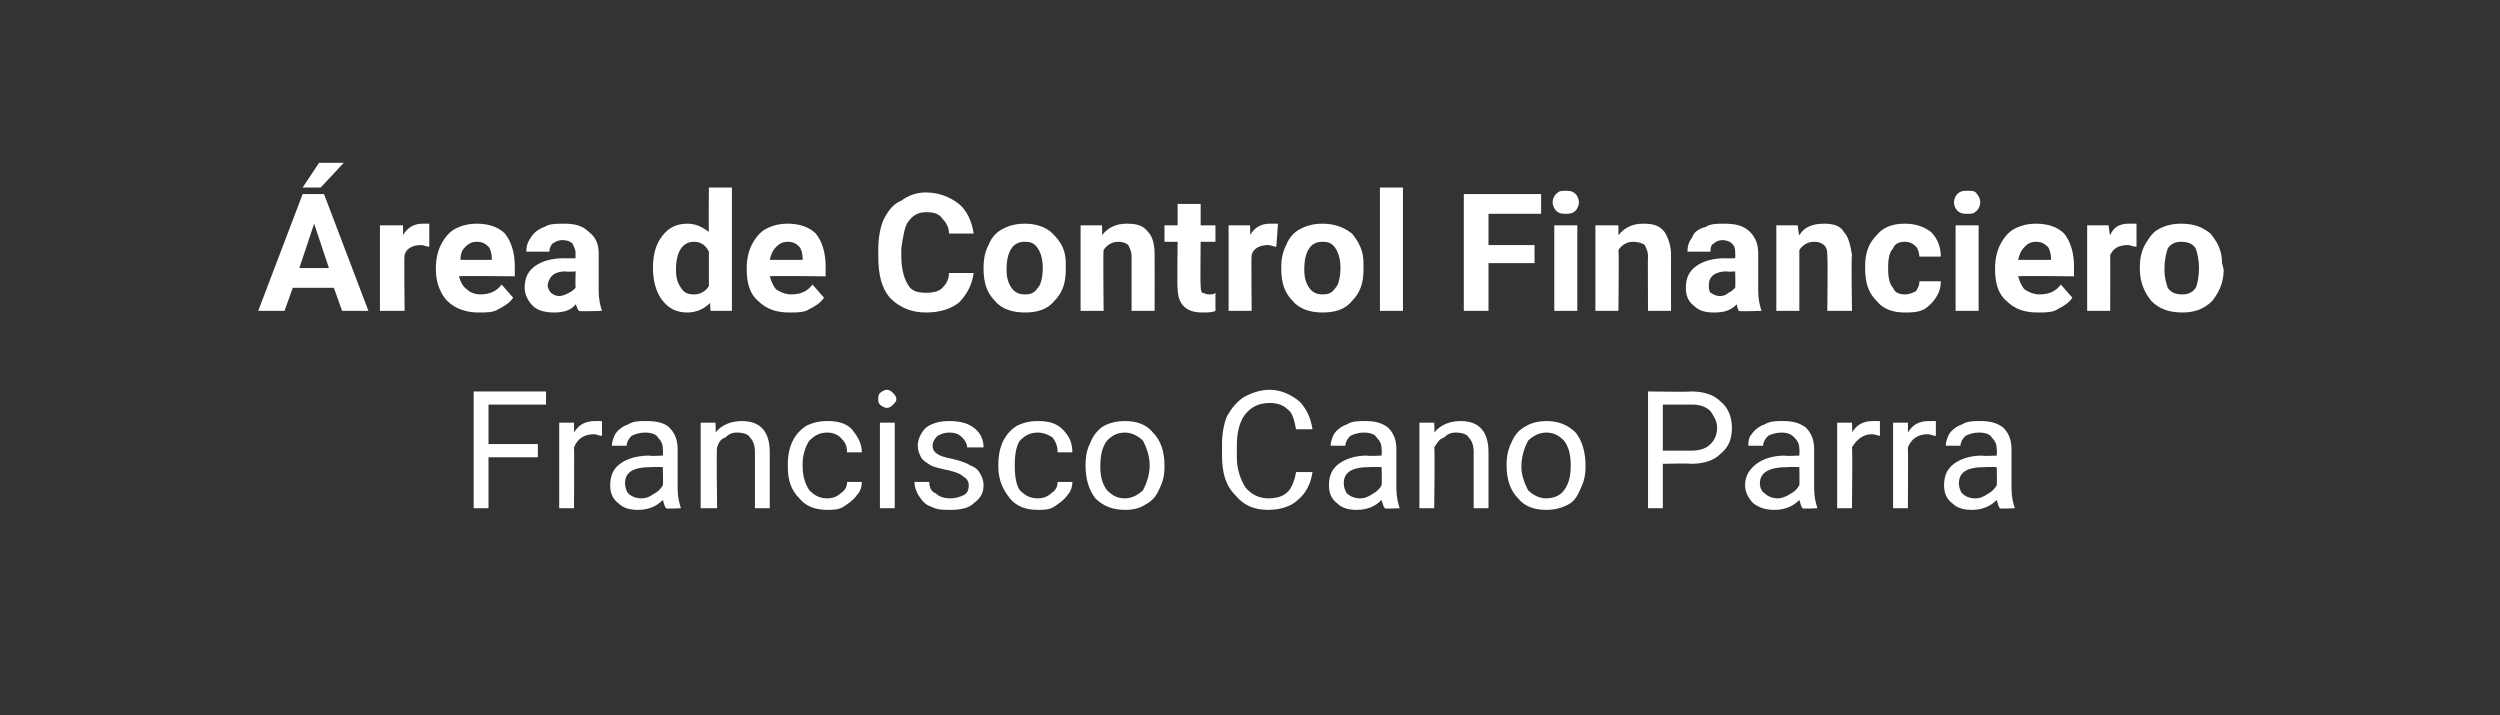
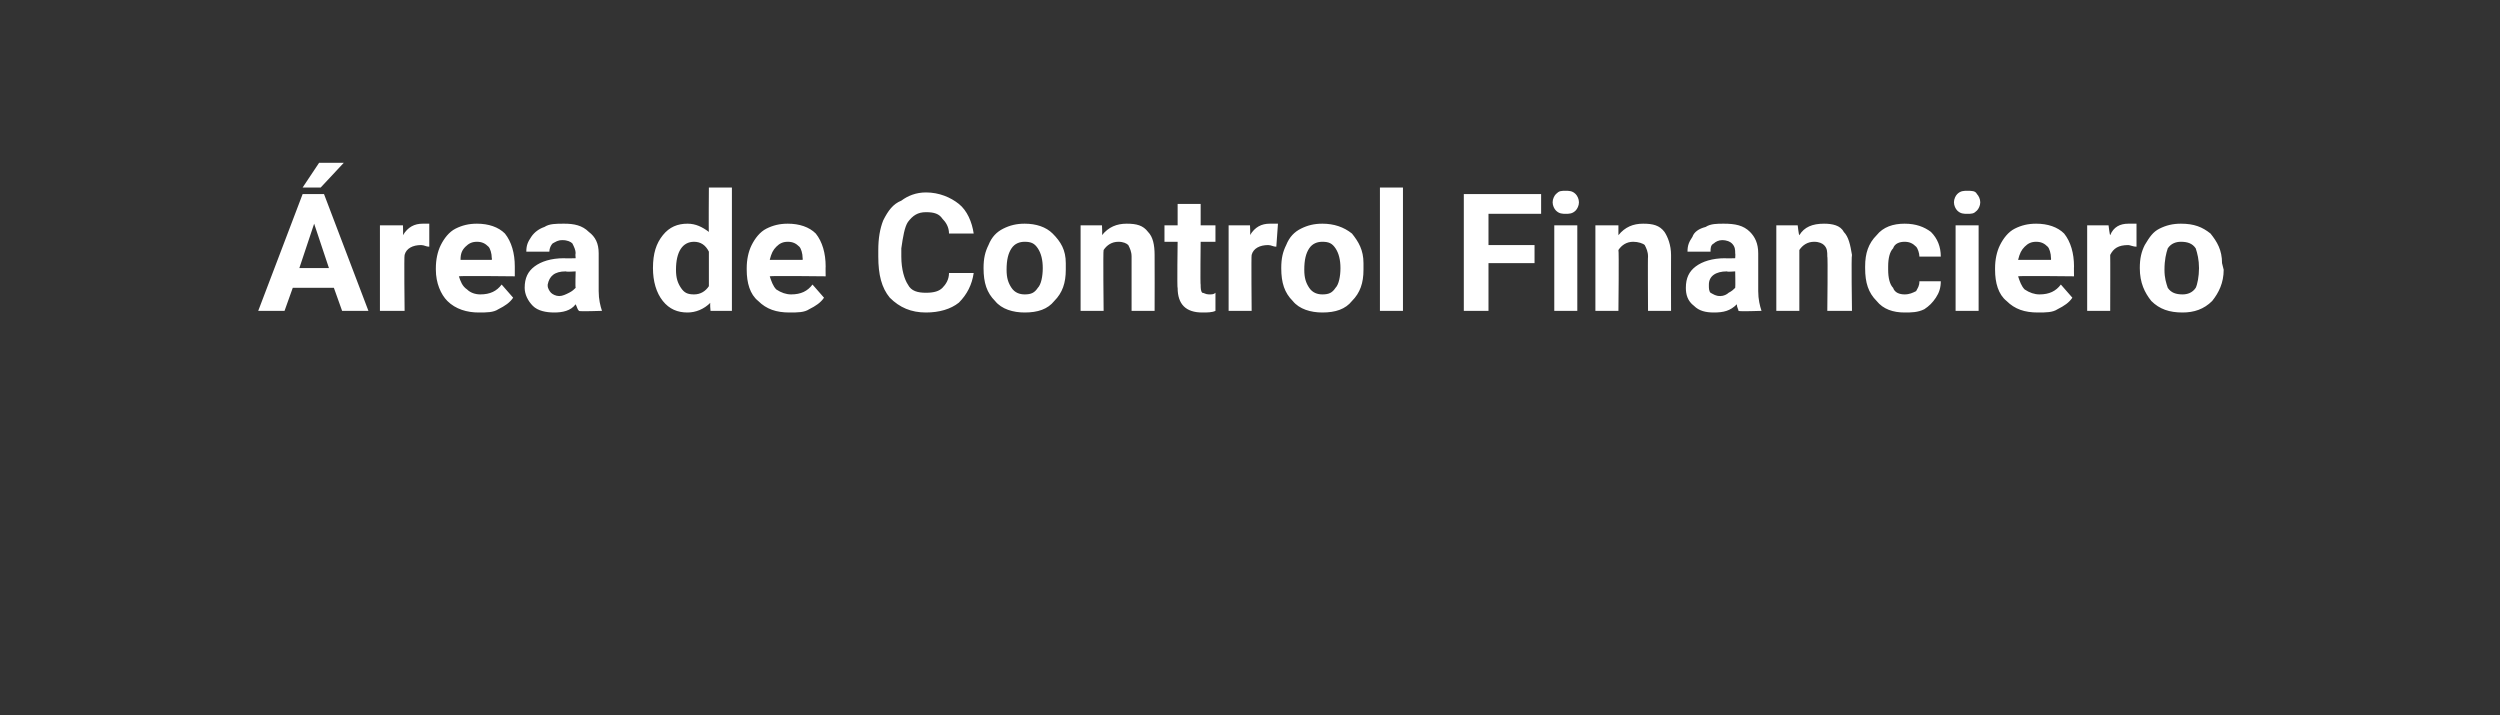
<svg xmlns="http://www.w3.org/2000/svg" version="1.1" width="152px" height="43.5px" viewBox="0 -1 152 43.5" style="top:-1px">
  <rect x="0" y="-1" width="152" height="43.5" fill="#333333" stroke="none" />
  <desc>rea de Control Financiero Francisco Cano Parra</desc>
  <defs />
  <g id="Polygon42372">
-     <path d="M 32.7 26.8 L 29.7 26.8 L 29.7 29.9 L 28.8 29.9 L 28.8 22.8 L 33.2 22.8 L 33.2 23.6 L 29.7 23.6 L 29.7 26 L 32.7 26 L 32.7 26.8 Z M 36.6 25.5 C 36.4 25.5 36.3 25.4 36.1 25.4 C 35.5 25.4 35.1 25.7 34.9 26.2 C 34.92 26.2 34.9 29.9 34.9 29.9 L 34 29.9 L 34 24.7 L 34.9 24.7 C 34.9 24.7 34.91 25.27 34.9 25.3 C 35.2 24.8 35.6 24.6 36.2 24.6 C 36.3 24.6 36.5 24.6 36.6 24.6 C 36.6 24.6 36.6 25.5 36.6 25.5 Z M 40.5 29.9 C 40.4 29.8 40.4 29.7 40.3 29.4 C 39.9 29.8 39.4 30 38.8 30 C 38.3 30 37.9 29.9 37.6 29.6 C 37.2 29.3 37.1 28.9 37.1 28.5 C 37.1 27.9 37.3 27.5 37.7 27.2 C 38.1 26.9 38.7 26.7 39.5 26.7 C 39.45 26.74 40.3 26.7 40.3 26.7 C 40.3 26.7 40.33 26.33 40.3 26.3 C 40.3 26 40.2 25.8 40 25.6 C 39.9 25.4 39.6 25.3 39.2 25.3 C 38.9 25.3 38.6 25.4 38.4 25.5 C 38.2 25.7 38.1 25.9 38.1 26.1 C 38.1 26.1 37.2 26.1 37.2 26.1 C 37.2 25.9 37.3 25.6 37.4 25.4 C 37.6 25.1 37.9 24.9 38.2 24.8 C 38.5 24.6 38.9 24.6 39.3 24.6 C 39.9 24.6 40.4 24.7 40.7 25 C 41 25.3 41.2 25.7 41.2 26.3 C 41.2 26.3 41.2 28.7 41.2 28.7 C 41.2 29.2 41.3 29.6 41.4 29.9 C 41.42 29.87 41.4 29.9 41.4 29.9 C 41.4 29.9 40.47 29.95 40.5 29.9 Z M 39 29.3 C 39.3 29.3 39.5 29.2 39.8 29 C 40 28.9 40.2 28.7 40.3 28.5 C 40.33 28.47 40.3 27.4 40.3 27.4 C 40.3 27.4 39.62 27.38 39.6 27.4 C 38.5 27.4 38 27.7 38 28.4 C 38 28.6 38.1 28.9 38.2 29 C 38.4 29.2 38.7 29.3 39 29.3 Z M 43.5 24.7 C 43.5 24.7 43.53 25.33 43.5 25.3 C 43.9 24.8 44.5 24.6 45.1 24.6 C 46.2 24.6 46.8 25.2 46.8 26.5 C 46.8 26.46 46.8 29.9 46.8 29.9 L 45.9 29.9 C 45.9 29.9 45.9 26.45 45.9 26.5 C 45.9 26.1 45.8 25.8 45.6 25.6 C 45.5 25.4 45.2 25.3 44.8 25.3 C 44.5 25.3 44.3 25.4 44.1 25.6 C 43.8 25.7 43.7 25.9 43.6 26.2 C 43.55 26.18 43.6 29.9 43.6 29.9 L 42.6 29.9 L 42.6 24.7 L 43.5 24.7 Z M 50.3 29.3 C 50.6 29.3 50.9 29.2 51.1 29 C 51.4 28.8 51.5 28.6 51.5 28.3 C 51.5 28.3 52.4 28.3 52.4 28.3 C 52.4 28.6 52.3 28.9 52.1 29.1 C 51.9 29.4 51.6 29.6 51.3 29.8 C 51 30 50.6 30 50.3 30 C 49.6 30 49 29.8 48.6 29.3 C 48.1 28.8 47.9 28.2 47.9 27.4 C 47.9 27.4 47.9 27.2 47.9 27.2 C 47.9 26.7 48 26.2 48.2 25.8 C 48.4 25.4 48.7 25.1 49 24.9 C 49.4 24.7 49.8 24.6 50.3 24.6 C 50.9 24.6 51.4 24.7 51.8 25.1 C 52.1 25.5 52.4 25.9 52.4 26.5 C 52.4 26.5 51.5 26.5 51.5 26.5 C 51.5 26.1 51.4 25.9 51.1 25.6 C 50.9 25.4 50.6 25.3 50.3 25.3 C 49.8 25.3 49.5 25.5 49.2 25.8 C 49 26.1 48.8 26.6 48.8 27.2 C 48.8 27.2 48.8 27.4 48.8 27.4 C 48.8 28 49 28.5 49.2 28.8 C 49.5 29.1 49.8 29.3 50.3 29.3 Z M 54.4 29.9 L 53.5 29.9 L 53.5 24.7 L 54.4 24.7 L 54.4 29.9 Z M 53.4 23.3 C 53.4 23.1 53.4 23 53.5 22.9 C 53.6 22.8 53.8 22.7 53.9 22.7 C 54.1 22.7 54.2 22.8 54.3 22.9 C 54.4 23 54.5 23.1 54.5 23.3 C 54.5 23.4 54.4 23.5 54.3 23.6 C 54.2 23.7 54.1 23.8 53.9 23.8 C 53.8 23.8 53.6 23.7 53.5 23.6 C 53.4 23.5 53.4 23.4 53.4 23.3 Z M 58.9 28.5 C 58.9 28.3 58.8 28.1 58.6 28 C 58.4 27.8 58.1 27.7 57.7 27.6 C 57.2 27.5 56.8 27.4 56.6 27.3 C 56.3 27.1 56.1 27 56 26.8 C 55.9 26.6 55.8 26.4 55.8 26.1 C 55.8 25.7 56 25.3 56.3 25 C 56.7 24.7 57.2 24.6 57.7 24.6 C 58.3 24.6 58.8 24.7 59.2 25 C 59.6 25.3 59.8 25.7 59.8 26.2 C 59.8 26.2 58.8 26.2 58.8 26.2 C 58.8 26 58.7 25.8 58.5 25.6 C 58.3 25.4 58.1 25.3 57.7 25.3 C 57.4 25.3 57.2 25.4 57 25.5 C 56.8 25.7 56.7 25.9 56.7 26.1 C 56.7 26.3 56.8 26.5 57 26.6 C 57.1 26.7 57.4 26.8 57.9 26.9 C 58.3 27 58.7 27.1 59 27.3 C 59.3 27.4 59.5 27.6 59.6 27.8 C 59.7 28 59.8 28.2 59.8 28.5 C 59.8 29 59.6 29.3 59.2 29.6 C 58.9 29.9 58.4 30 57.8 30 C 57.3 30 57 30 56.6 29.8 C 56.3 29.7 56.1 29.5 55.9 29.2 C 55.7 28.9 55.6 28.6 55.6 28.3 C 55.6 28.3 56.5 28.3 56.5 28.3 C 56.5 28.6 56.6 28.9 56.9 29 C 57.1 29.2 57.4 29.3 57.8 29.3 C 58.1 29.3 58.4 29.2 58.6 29.1 C 58.8 29 58.9 28.8 58.9 28.5 Z M 63.1 29.3 C 63.4 29.3 63.7 29.2 63.9 29 C 64.2 28.8 64.3 28.6 64.3 28.3 C 64.3 28.3 65.2 28.3 65.2 28.3 C 65.2 28.6 65.1 28.9 64.9 29.1 C 64.7 29.4 64.4 29.6 64.1 29.8 C 63.8 30 63.5 30 63.1 30 C 62.4 30 61.8 29.8 61.4 29.3 C 61 28.8 60.7 28.2 60.7 27.4 C 60.7 27.4 60.7 27.2 60.7 27.2 C 60.7 26.7 60.8 26.2 61 25.8 C 61.2 25.4 61.5 25.1 61.8 24.9 C 62.2 24.7 62.6 24.6 63.1 24.6 C 63.7 24.6 64.2 24.7 64.6 25.1 C 65 25.5 65.2 25.9 65.2 26.5 C 65.2 26.5 64.3 26.5 64.3 26.5 C 64.3 26.1 64.2 25.9 64 25.6 C 63.7 25.4 63.4 25.3 63.1 25.3 C 62.6 25.3 62.3 25.5 62 25.8 C 61.8 26.1 61.7 26.6 61.7 27.2 C 61.7 27.2 61.7 27.4 61.7 27.4 C 61.7 28 61.8 28.5 62 28.8 C 62.3 29.1 62.6 29.3 63.1 29.3 Z M 66 27.3 C 66 26.7 66.1 26.3 66.3 25.9 C 66.5 25.4 66.8 25.1 67.1 24.9 C 67.5 24.7 67.9 24.6 68.4 24.6 C 69.1 24.6 69.7 24.8 70.1 25.3 C 70.6 25.8 70.8 26.5 70.8 27.3 C 70.8 27.3 70.8 27.4 70.8 27.4 C 70.8 27.9 70.7 28.3 70.5 28.7 C 70.3 29.2 70 29.5 69.6 29.7 C 69.3 29.9 68.9 30 68.4 30 C 67.7 30 67.1 29.8 66.6 29.3 C 66.2 28.8 66 28.1 66 27.3 C 66 27.3 66 27.3 66 27.3 Z M 66.9 27.4 C 66.9 27.9 67 28.4 67.3 28.8 C 67.6 29.1 67.9 29.3 68.4 29.3 C 68.8 29.3 69.2 29.1 69.5 28.8 C 69.7 28.4 69.9 27.9 69.9 27.3 C 69.9 26.7 69.7 26.2 69.5 25.8 C 69.2 25.5 68.8 25.3 68.4 25.3 C 67.9 25.3 67.6 25.5 67.3 25.8 C 67 26.2 66.9 26.7 66.9 27.4 Z M 79.8 27.7 C 79.7 28.4 79.4 29 78.9 29.4 C 78.5 29.8 77.8 30 77.1 30 C 76.2 30 75.6 29.7 75.1 29.1 C 74.5 28.5 74.3 27.7 74.3 26.7 C 74.3 26.7 74.3 26 74.3 26 C 74.3 25.4 74.4 24.8 74.6 24.3 C 74.9 23.8 75.2 23.4 75.7 23.1 C 76.1 22.9 76.6 22.7 77.2 22.7 C 77.9 22.7 78.5 23 79 23.4 C 79.4 23.8 79.7 24.4 79.8 25.1 C 79.8 25.1 78.8 25.1 78.8 25.1 C 78.7 24.6 78.6 24.1 78.3 23.9 C 78 23.6 77.6 23.5 77.2 23.5 C 76.6 23.5 76.1 23.7 75.7 24.2 C 75.4 24.6 75.2 25.2 75.2 26.1 C 75.2 26.1 75.2 26.8 75.2 26.8 C 75.2 27.5 75.4 28.1 75.7 28.6 C 76 29 76.5 29.3 77.1 29.3 C 77.6 29.3 78 29.2 78.3 28.9 C 78.5 28.7 78.7 28.3 78.8 27.7 C 78.8 27.7 79.8 27.7 79.8 27.7 Z M 84.2 29.9 C 84.1 29.8 84.1 29.7 84 29.4 C 83.6 29.8 83.1 30 82.5 30 C 82 30 81.6 29.9 81.3 29.6 C 80.9 29.3 80.8 28.9 80.8 28.5 C 80.8 27.9 81 27.5 81.4 27.2 C 81.8 26.9 82.4 26.7 83.1 26.7 C 83.15 26.74 84 26.7 84 26.7 C 84 26.7 84.03 26.33 84 26.3 C 84 26 83.9 25.8 83.7 25.6 C 83.6 25.4 83.3 25.3 82.9 25.3 C 82.6 25.3 82.3 25.4 82.1 25.5 C 81.9 25.7 81.8 25.9 81.8 26.1 C 81.8 26.1 80.9 26.1 80.9 26.1 C 80.9 25.9 81 25.6 81.1 25.4 C 81.3 25.1 81.6 24.9 81.9 24.8 C 82.2 24.6 82.6 24.6 83 24.6 C 83.6 24.6 84 24.7 84.4 25 C 84.7 25.3 84.9 25.7 84.9 26.3 C 84.9 26.3 84.9 28.7 84.9 28.7 C 84.9 29.2 85 29.6 85.1 29.9 C 85.11 29.87 85.1 29.9 85.1 29.9 C 85.1 29.9 84.17 29.95 84.2 29.9 Z M 82.7 29.3 C 83 29.3 83.2 29.2 83.5 29 C 83.7 28.9 83.9 28.7 84 28.5 C 84.03 28.47 84 27.4 84 27.4 C 84 27.4 83.32 27.38 83.3 27.4 C 82.2 27.4 81.7 27.7 81.7 28.4 C 81.7 28.6 81.8 28.9 81.9 29 C 82.1 29.2 82.4 29.3 82.7 29.3 Z M 87.2 24.7 C 87.2 24.7 87.23 25.33 87.2 25.3 C 87.6 24.8 88.2 24.6 88.8 24.6 C 89.9 24.6 90.5 25.2 90.5 26.5 C 90.5 26.46 90.5 29.9 90.5 29.9 L 89.6 29.9 C 89.6 29.9 89.6 26.45 89.6 26.5 C 89.6 26.1 89.5 25.8 89.3 25.6 C 89.2 25.4 88.9 25.3 88.5 25.3 C 88.2 25.3 88 25.4 87.8 25.6 C 87.5 25.7 87.4 25.9 87.2 26.2 C 87.25 26.18 87.2 29.9 87.2 29.9 L 86.3 29.9 L 86.3 24.7 L 87.2 24.7 Z M 91.6 27.3 C 91.6 26.7 91.7 26.3 91.9 25.9 C 92.1 25.4 92.4 25.1 92.8 24.9 C 93.1 24.7 93.6 24.6 94 24.6 C 94.7 24.6 95.3 24.8 95.8 25.3 C 96.2 25.8 96.4 26.5 96.4 27.3 C 96.4 27.3 96.4 27.4 96.4 27.4 C 96.4 27.9 96.3 28.3 96.1 28.7 C 95.9 29.2 95.7 29.5 95.3 29.7 C 94.9 29.9 94.5 30 94 30 C 93.3 30 92.7 29.8 92.3 29.3 C 91.8 28.8 91.6 28.1 91.6 27.3 C 91.6 27.3 91.6 27.3 91.6 27.3 Z M 92.5 27.4 C 92.5 27.9 92.7 28.4 92.9 28.8 C 93.2 29.1 93.6 29.3 94 29.3 C 94.5 29.3 94.9 29.1 95.1 28.8 C 95.4 28.4 95.5 27.9 95.5 27.3 C 95.5 26.7 95.4 26.2 95.1 25.8 C 94.8 25.5 94.5 25.3 94 25.3 C 93.6 25.3 93.2 25.5 92.9 25.8 C 92.7 26.2 92.5 26.7 92.5 27.4 Z M 101.1 27.2 L 101.1 29.9 L 100.2 29.9 L 100.2 22.8 C 100.2 22.8 102.8 22.84 102.8 22.8 C 103.6 22.8 104.2 23 104.6 23.4 C 105.1 23.8 105.3 24.4 105.3 25 C 105.3 25.7 105.1 26.2 104.6 26.6 C 104.2 27 103.6 27.2 102.8 27.2 C 102.79 27.16 101.1 27.2 101.1 27.2 Z M 101.1 26.4 C 101.1 26.4 102.8 26.4 102.8 26.4 C 103.3 26.4 103.7 26.3 104 26 C 104.2 25.8 104.4 25.5 104.4 25 C 104.4 24.6 104.2 24.3 104 24 C 103.7 23.7 103.3 23.6 102.9 23.6 C 102.86 23.6 101.1 23.6 101.1 23.6 L 101.1 26.4 Z M 109.6 29.9 C 109.5 29.8 109.5 29.7 109.4 29.4 C 109 29.8 108.5 30 107.9 30 C 107.4 30 107 29.9 106.6 29.6 C 106.3 29.3 106.1 28.9 106.1 28.5 C 106.1 27.9 106.4 27.5 106.8 27.2 C 107.2 26.9 107.8 26.7 108.5 26.7 C 108.54 26.74 109.4 26.7 109.4 26.7 C 109.4 26.7 109.42 26.33 109.4 26.3 C 109.4 26 109.3 25.8 109.1 25.6 C 108.9 25.4 108.7 25.3 108.3 25.3 C 108 25.3 107.7 25.4 107.5 25.5 C 107.3 25.7 107.2 25.9 107.2 26.1 C 107.2 26.1 106.3 26.1 106.3 26.1 C 106.3 25.9 106.3 25.6 106.5 25.4 C 106.7 25.1 107 24.9 107.3 24.8 C 107.6 24.6 108 24.6 108.4 24.6 C 109 24.6 109.4 24.7 109.8 25 C 110.1 25.3 110.3 25.7 110.3 26.3 C 110.3 26.3 110.3 28.7 110.3 28.7 C 110.3 29.2 110.4 29.6 110.5 29.9 C 110.5 29.87 110.5 29.9 110.5 29.9 C 110.5 29.9 109.56 29.95 109.6 29.9 Z M 108.1 29.3 C 108.3 29.3 108.6 29.2 108.9 29 C 109.1 28.9 109.3 28.7 109.4 28.5 C 109.42 28.47 109.4 27.4 109.4 27.4 C 109.4 27.4 108.71 27.38 108.7 27.4 C 107.6 27.4 107 27.7 107 28.4 C 107 28.6 107.1 28.9 107.3 29 C 107.5 29.2 107.8 29.3 108.1 29.3 Z M 114.3 25.5 C 114.2 25.5 114 25.4 113.8 25.4 C 113.3 25.4 112.9 25.7 112.6 26.2 C 112.64 26.2 112.6 29.9 112.6 29.9 L 111.7 29.9 L 111.7 24.7 L 112.6 24.7 C 112.6 24.7 112.63 25.27 112.6 25.3 C 112.9 24.8 113.3 24.6 113.9 24.6 C 114.1 24.6 114.2 24.6 114.3 24.6 C 114.3 24.6 114.3 25.5 114.3 25.5 Z M 117.7 25.5 C 117.5 25.5 117.4 25.4 117.2 25.4 C 116.6 25.4 116.2 25.7 116 26.2 C 116.02 26.2 116 29.9 116 29.9 L 115.1 29.9 L 115.1 24.7 L 116 24.7 C 116 24.7 116.01 25.27 116 25.3 C 116.3 24.8 116.7 24.6 117.3 24.6 C 117.4 24.6 117.6 24.6 117.7 24.6 C 117.7 24.6 117.7 25.5 117.7 25.5 Z M 121.6 29.9 C 121.5 29.8 121.5 29.7 121.4 29.4 C 121 29.8 120.5 30 119.9 30 C 119.4 30 119 29.9 118.7 29.6 C 118.3 29.3 118.2 28.9 118.2 28.5 C 118.2 27.9 118.4 27.5 118.8 27.2 C 119.2 26.9 119.8 26.7 120.5 26.7 C 120.55 26.74 121.4 26.7 121.4 26.7 C 121.4 26.7 121.43 26.33 121.4 26.3 C 121.4 26 121.3 25.8 121.1 25.6 C 121 25.4 120.7 25.3 120.3 25.3 C 120 25.3 119.7 25.4 119.5 25.5 C 119.3 25.7 119.2 25.9 119.2 26.1 C 119.2 26.1 118.3 26.1 118.3 26.1 C 118.3 25.9 118.4 25.6 118.5 25.4 C 118.7 25.1 119 24.9 119.3 24.8 C 119.6 24.6 120 24.6 120.4 24.6 C 121 24.6 121.4 24.7 121.8 25 C 122.1 25.3 122.3 25.7 122.3 26.3 C 122.3 26.3 122.3 28.7 122.3 28.7 C 122.3 29.2 122.4 29.6 122.5 29.9 C 122.52 29.87 122.5 29.9 122.5 29.9 C 122.5 29.9 121.57 29.95 121.6 29.9 Z M 120.1 29.3 C 120.4 29.3 120.6 29.2 120.9 29 C 121.1 28.9 121.3 28.7 121.4 28.5 C 121.43 28.47 121.4 27.4 121.4 27.4 C 121.4 27.4 120.72 27.38 120.7 27.4 C 119.6 27.4 119.1 27.7 119.1 28.4 C 119.1 28.6 119.2 28.9 119.3 29 C 119.5 29.2 119.8 29.3 120.1 29.3 Z " stroke="none" fill="#fff" />
-   </g>
+     </g>
  <g id="Polygon42371">
    <path d="M 20.3 16.5 L 17.8 16.5 L 17.3 17.9 L 15.7 17.9 L 18.4 10.8 L 19.7 10.8 L 22.4 17.9 L 20.8 17.9 L 20.3 16.5 Z M 18.2 15.3 L 20 15.3 L 19.1 12.6 L 18.2 15.3 Z M 19.4 8.9 L 20.9 8.9 L 19.5 10.4 L 18.4 10.4 L 19.4 8.9 Z M 26.1 14 C 25.9 14 25.8 13.9 25.6 13.9 C 25.1 13.9 24.7 14.1 24.6 14.5 C 24.56 14.49 24.6 17.9 24.6 17.9 L 23.1 17.9 L 23.1 12.7 L 24.5 12.7 C 24.5 12.7 24.52 13.29 24.5 13.3 C 24.8 12.8 25.2 12.6 25.7 12.6 C 25.8 12.6 26 12.6 26.1 12.6 C 26.1 12.6 26.1 14 26.1 14 Z M 29.1 18 C 28.4 18 27.7 17.8 27.2 17.3 C 26.8 16.9 26.5 16.2 26.5 15.4 C 26.5 15.4 26.5 15.3 26.5 15.3 C 26.5 14.8 26.6 14.3 26.8 13.9 C 27 13.5 27.3 13.1 27.7 12.9 C 28.1 12.7 28.5 12.6 29 12.6 C 29.7 12.6 30.3 12.8 30.7 13.2 C 31.1 13.7 31.3 14.4 31.3 15.2 C 31.3 15.19 31.3 15.8 31.3 15.8 C 31.3 15.8 27.94 15.76 27.9 15.8 C 28 16.1 28.1 16.4 28.4 16.6 C 28.6 16.8 28.9 16.9 29.2 16.9 C 29.8 16.9 30.2 16.7 30.5 16.3 C 30.5 16.3 31.2 17.1 31.2 17.1 C 31 17.4 30.7 17.6 30.3 17.8 C 30 18 29.6 18 29.1 18 Z M 29 13.7 C 28.7 13.7 28.5 13.8 28.3 14 C 28.1 14.2 28 14.4 28 14.8 C 27.95 14.8 29.9 14.8 29.9 14.8 C 29.9 14.8 29.92 14.69 29.9 14.7 C 29.9 14.4 29.8 14.1 29.7 14 C 29.5 13.8 29.3 13.7 29 13.7 Z M 35.2 17.9 C 35.1 17.8 35.1 17.7 35 17.5 C 34.7 17.9 34.2 18 33.7 18 C 33.2 18 32.7 17.9 32.4 17.6 C 32.1 17.3 31.9 16.9 31.9 16.5 C 31.9 15.9 32.1 15.5 32.5 15.2 C 32.9 14.9 33.5 14.7 34.3 14.7 C 34.32 14.72 35 14.7 35 14.7 C 35 14.7 34.97 14.42 35 14.4 C 35 14.2 34.9 14 34.8 13.8 C 34.7 13.7 34.5 13.6 34.2 13.6 C 33.9 13.6 33.8 13.7 33.6 13.8 C 33.5 13.9 33.4 14.1 33.4 14.3 C 33.4 14.3 32 14.3 32 14.3 C 32 13.9 32.1 13.7 32.3 13.4 C 32.5 13.1 32.8 12.9 33.1 12.8 C 33.4 12.6 33.8 12.6 34.3 12.6 C 34.9 12.6 35.4 12.7 35.8 13.1 C 36.2 13.4 36.4 13.8 36.4 14.4 C 36.4 14.4 36.4 16.7 36.4 16.7 C 36.4 17.2 36.5 17.6 36.6 17.9 C 36.59 17.86 36.6 17.9 36.6 17.9 C 36.6 17.9 35.17 17.95 35.2 17.9 Z M 34 17 C 34.2 17 34.4 16.9 34.6 16.8 C 34.8 16.7 34.9 16.6 35 16.5 C 34.97 16.45 35 15.5 35 15.5 C 35 15.5 34.44 15.54 34.4 15.5 C 33.7 15.5 33.4 15.8 33.3 16.3 C 33.3 16.3 33.3 16.4 33.3 16.4 C 33.3 16.5 33.4 16.7 33.5 16.8 C 33.6 16.9 33.8 17 34 17 Z M 39.7 15.3 C 39.7 14.4 39.9 13.8 40.3 13.3 C 40.7 12.8 41.2 12.6 41.8 12.6 C 42.3 12.6 42.7 12.8 43.1 13.1 C 43.08 13.14 43.1 10.4 43.1 10.4 L 44.5 10.4 L 44.5 17.9 L 43.2 17.9 C 43.2 17.9 43.15 17.39 43.2 17.4 C 42.8 17.8 42.3 18 41.8 18 C 41.2 18 40.7 17.8 40.3 17.3 C 39.9 16.8 39.7 16.1 39.7 15.3 Z M 42.2 13.7 C 41.5 13.7 41.1 14.3 41.1 15.4 C 41.1 15.9 41.2 16.2 41.4 16.5 C 41.6 16.8 41.8 16.9 42.2 16.9 C 42.6 16.9 42.9 16.7 43.1 16.4 C 43.1 16.4 43.1 14.3 43.1 14.3 C 42.9 13.9 42.6 13.7 42.2 13.7 C 42.2 13.7 42.2 13.7 42.2 13.7 Z M 48 18 C 47.2 18 46.6 17.8 46.1 17.3 C 45.6 16.9 45.4 16.2 45.4 15.4 C 45.4 15.4 45.4 15.3 45.4 15.3 C 45.4 14.8 45.5 14.3 45.7 13.9 C 45.9 13.5 46.2 13.1 46.6 12.9 C 47 12.7 47.4 12.6 47.9 12.6 C 48.6 12.6 49.2 12.8 49.6 13.2 C 50 13.7 50.2 14.4 50.2 15.2 C 50.19 15.19 50.2 15.8 50.2 15.8 C 50.2 15.8 46.83 15.76 46.8 15.8 C 46.9 16.1 47 16.4 47.2 16.6 C 47.5 16.8 47.8 16.9 48.1 16.9 C 48.7 16.9 49.1 16.7 49.4 16.3 C 49.4 16.3 50.1 17.1 50.1 17.1 C 49.9 17.4 49.6 17.6 49.2 17.8 C 48.9 18 48.5 18 48 18 Z M 47.9 13.7 C 47.6 13.7 47.4 13.8 47.2 14 C 47 14.2 46.9 14.4 46.8 14.8 C 46.85 14.8 48.8 14.8 48.8 14.8 C 48.8 14.8 48.81 14.69 48.8 14.7 C 48.8 14.4 48.7 14.1 48.6 14 C 48.4 13.8 48.2 13.7 47.9 13.7 Z M 59.2 15.6 C 59.1 16.3 58.8 16.9 58.3 17.4 C 57.8 17.8 57.1 18 56.3 18 C 55.4 18 54.7 17.7 54.1 17.1 C 53.6 16.5 53.4 15.7 53.4 14.6 C 53.4 14.6 53.4 14.2 53.4 14.2 C 53.4 13.5 53.5 12.9 53.7 12.4 C 54 11.8 54.3 11.4 54.8 11.2 C 55.2 10.9 55.7 10.7 56.3 10.7 C 57.1 10.7 57.8 11 58.3 11.4 C 58.8 11.8 59.1 12.5 59.2 13.2 C 59.2 13.2 57.7 13.2 57.7 13.2 C 57.7 12.8 57.5 12.5 57.3 12.3 C 57.1 12 56.8 11.9 56.3 11.9 C 55.8 11.9 55.5 12.1 55.2 12.5 C 55 12.8 54.9 13.4 54.8 14.1 C 54.8 14.1 54.8 14.6 54.8 14.6 C 54.8 15.4 55 16 55.2 16.3 C 55.4 16.7 55.8 16.8 56.3 16.8 C 56.8 16.8 57.1 16.7 57.3 16.5 C 57.5 16.3 57.7 16 57.7 15.6 C 57.7 15.6 59.2 15.6 59.2 15.6 Z M 59.8 15.3 C 59.8 14.7 59.9 14.3 60.1 13.9 C 60.3 13.4 60.6 13.1 61 12.9 C 61.4 12.7 61.8 12.6 62.3 12.6 C 63 12.6 63.6 12.8 64 13.2 C 64.5 13.7 64.8 14.2 64.8 15 C 64.8 15 64.8 15.4 64.8 15.4 C 64.8 16.2 64.6 16.8 64.1 17.3 C 63.7 17.8 63.1 18 62.3 18 C 61.6 18 60.9 17.8 60.5 17.3 C 60 16.8 59.8 16.2 59.8 15.3 C 59.8 15.3 59.8 15.3 59.8 15.3 Z M 61.2 15.4 C 61.2 15.9 61.3 16.2 61.5 16.5 C 61.7 16.8 62 16.9 62.3 16.9 C 62.7 16.9 62.9 16.8 63.1 16.5 C 63.3 16.3 63.4 15.8 63.4 15.3 C 63.4 14.8 63.3 14.4 63.1 14.1 C 62.9 13.8 62.7 13.7 62.3 13.7 C 62 13.7 61.7 13.8 61.5 14.1 C 61.3 14.4 61.2 14.8 61.2 15.4 Z M 67 12.7 C 67 12.7 67.03 13.27 67 13.3 C 67.4 12.8 67.9 12.6 68.5 12.6 C 69.1 12.6 69.5 12.7 69.8 13.1 C 70.1 13.4 70.2 13.9 70.2 14.5 C 70.21 14.53 70.2 17.9 70.2 17.9 L 68.8 17.9 C 68.8 17.9 68.8 14.57 68.8 14.6 C 68.8 14.3 68.7 14.1 68.6 13.9 C 68.5 13.8 68.3 13.7 68 13.7 C 67.6 13.7 67.3 13.9 67.1 14.2 C 67.06 14.22 67.1 17.9 67.1 17.9 L 65.7 17.9 L 65.7 12.7 L 67 12.7 Z M 73 11.4 L 73 12.7 L 73.9 12.7 L 73.9 13.7 L 73 13.7 C 73 13.7 72.97 16.34 73 16.3 C 73 16.5 73 16.7 73.1 16.8 C 73.2 16.8 73.3 16.9 73.5 16.9 C 73.7 16.9 73.8 16.9 73.9 16.8 C 73.9 16.8 73.9 17.9 73.9 17.9 C 73.7 18 73.4 18 73.1 18 C 72.1 18 71.6 17.5 71.6 16.5 C 71.56 16.55 71.6 13.7 71.6 13.7 L 70.8 13.7 L 70.8 12.7 L 71.6 12.7 L 71.6 11.4 L 73 11.4 Z M 77.6 14 C 77.4 14 77.3 13.9 77.1 13.9 C 76.6 13.9 76.2 14.1 76.1 14.5 C 76.07 14.49 76.1 17.9 76.1 17.9 L 74.7 17.9 L 74.7 12.7 L 76 12.7 C 76 12.7 76.03 13.29 76 13.3 C 76.3 12.8 76.7 12.6 77.2 12.6 C 77.4 12.6 77.5 12.6 77.7 12.6 C 77.7 12.6 77.6 14 77.6 14 Z M 77.9 15.3 C 77.9 14.7 78 14.3 78.2 13.9 C 78.4 13.4 78.7 13.1 79.1 12.9 C 79.5 12.7 79.9 12.6 80.4 12.6 C 81.1 12.6 81.7 12.8 82.2 13.2 C 82.6 13.7 82.9 14.2 82.9 15 C 82.9 15 82.9 15.4 82.9 15.4 C 82.9 16.2 82.7 16.8 82.2 17.3 C 81.8 17.8 81.2 18 80.4 18 C 79.7 18 79 17.8 78.6 17.3 C 78.1 16.8 77.9 16.2 77.9 15.3 C 77.9 15.3 77.9 15.3 77.9 15.3 Z M 79.3 15.4 C 79.3 15.9 79.4 16.2 79.6 16.5 C 79.8 16.8 80.1 16.9 80.4 16.9 C 80.8 16.9 81 16.8 81.2 16.5 C 81.4 16.3 81.5 15.8 81.5 15.3 C 81.5 14.8 81.4 14.4 81.2 14.1 C 81 13.8 80.8 13.7 80.4 13.7 C 80.1 13.7 79.8 13.8 79.6 14.1 C 79.4 14.4 79.3 14.8 79.3 15.4 Z M 85.3 17.9 L 83.9 17.9 L 83.9 10.4 L 85.3 10.4 L 85.3 17.9 Z M 93.3 15 L 90.5 15 L 90.5 17.9 L 89 17.9 L 89 10.8 L 93.7 10.8 L 93.7 12 L 90.5 12 L 90.5 13.9 L 93.3 13.9 L 93.3 15 Z M 95.9 17.9 L 94.5 17.9 L 94.5 12.7 L 95.9 12.7 L 95.9 17.9 Z M 94.4 11.3 C 94.4 11.1 94.5 10.9 94.6 10.8 C 94.8 10.6 94.9 10.6 95.2 10.6 C 95.4 10.6 95.6 10.6 95.8 10.8 C 95.9 10.9 96 11.1 96 11.3 C 96 11.5 95.9 11.7 95.8 11.8 C 95.6 12 95.4 12 95.2 12 C 95 12 94.8 12 94.6 11.8 C 94.5 11.7 94.4 11.5 94.4 11.3 Z M 98.4 12.7 C 98.4 12.7 98.4 13.27 98.4 13.3 C 98.8 12.8 99.3 12.6 99.9 12.6 C 100.5 12.6 100.9 12.7 101.2 13.1 C 101.4 13.4 101.6 13.9 101.6 14.5 C 101.59 14.53 101.6 17.9 101.6 17.9 L 100.2 17.9 C 100.2 17.9 100.18 14.57 100.2 14.6 C 100.2 14.3 100.1 14.1 100 13.9 C 99.9 13.8 99.6 13.7 99.3 13.7 C 98.9 13.7 98.6 13.9 98.4 14.2 C 98.44 14.22 98.4 17.9 98.4 17.9 L 97 17.9 L 97 12.7 L 98.4 12.7 Z M 105.7 17.9 C 105.7 17.8 105.6 17.7 105.6 17.5 C 105.2 17.9 104.8 18 104.2 18 C 103.7 18 103.3 17.9 103 17.6 C 102.6 17.3 102.5 16.9 102.5 16.5 C 102.5 15.9 102.7 15.5 103.1 15.2 C 103.5 14.9 104.1 14.7 104.9 14.7 C 104.87 14.72 105.5 14.7 105.5 14.7 C 105.5 14.7 105.52 14.42 105.5 14.4 C 105.5 14.2 105.5 14 105.3 13.8 C 105.2 13.7 105 13.6 104.7 13.6 C 104.5 13.6 104.3 13.7 104.2 13.8 C 104 13.9 104 14.1 104 14.3 C 104 14.3 102.6 14.3 102.6 14.3 C 102.6 13.9 102.7 13.7 102.9 13.4 C 103 13.1 103.3 12.9 103.7 12.8 C 104 12.6 104.4 12.6 104.8 12.6 C 105.5 12.6 106 12.7 106.4 13.1 C 106.7 13.4 106.9 13.8 106.9 14.4 C 106.9 14.4 106.9 16.7 106.9 16.7 C 106.9 17.2 107 17.6 107.1 17.9 C 107.15 17.86 107.1 17.9 107.1 17.9 C 107.1 17.9 105.72 17.95 105.7 17.9 Z M 104.6 17 C 104.8 17 105 16.9 105.1 16.8 C 105.3 16.7 105.4 16.6 105.5 16.5 C 105.52 16.45 105.5 15.5 105.5 15.5 C 105.5 15.5 104.99 15.54 105 15.5 C 104.3 15.5 103.9 15.8 103.9 16.3 C 103.9 16.3 103.9 16.4 103.9 16.4 C 103.9 16.5 103.9 16.7 104 16.8 C 104.2 16.9 104.3 17 104.6 17 Z M 109.3 12.7 C 109.3 12.7 109.36 13.27 109.4 13.3 C 109.7 12.8 110.2 12.6 110.9 12.6 C 111.4 12.6 111.9 12.7 112.1 13.1 C 112.4 13.4 112.5 13.9 112.6 14.5 C 112.55 14.53 112.6 17.9 112.6 17.9 L 111.1 17.9 C 111.1 17.9 111.14 14.57 111.1 14.6 C 111.1 14.3 111.1 14.1 110.9 13.9 C 110.8 13.8 110.6 13.7 110.3 13.7 C 109.9 13.7 109.6 13.9 109.4 14.2 C 109.4 14.22 109.4 17.9 109.4 17.9 L 108 17.9 L 108 12.7 L 109.3 12.7 Z M 115.8 16.9 C 116.1 16.9 116.3 16.8 116.5 16.7 C 116.6 16.5 116.7 16.4 116.7 16.1 C 116.7 16.1 118 16.1 118 16.1 C 118 16.5 117.9 16.8 117.7 17.1 C 117.5 17.4 117.3 17.6 117 17.8 C 116.6 18 116.2 18 115.8 18 C 115.1 18 114.5 17.8 114.1 17.3 C 113.6 16.8 113.4 16.2 113.4 15.3 C 113.4 15.3 113.4 15.2 113.4 15.2 C 113.4 14.4 113.6 13.8 114.1 13.3 C 114.5 12.8 115.1 12.6 115.8 12.6 C 116.5 12.6 117 12.8 117.4 13.1 C 117.8 13.5 118 14 118 14.6 C 118 14.6 116.7 14.6 116.7 14.6 C 116.7 14.4 116.6 14.1 116.5 14 C 116.3 13.8 116.1 13.7 115.8 13.7 C 115.5 13.7 115.2 13.8 115.1 14.1 C 114.9 14.3 114.8 14.7 114.8 15.2 C 114.8 15.2 114.8 15.4 114.8 15.4 C 114.8 15.9 114.9 16.3 115.1 16.5 C 115.2 16.8 115.5 16.9 115.8 16.9 Z M 120.3 17.9 L 118.9 17.9 L 118.9 12.7 L 120.3 12.7 L 120.3 17.9 Z M 118.8 11.3 C 118.8 11.1 118.9 10.9 119 10.8 C 119.2 10.6 119.4 10.6 119.6 10.6 C 119.9 10.6 120.1 10.6 120.2 10.8 C 120.3 10.9 120.4 11.1 120.4 11.3 C 120.4 11.5 120.3 11.7 120.2 11.8 C 120 12 119.9 12 119.6 12 C 119.4 12 119.2 12 119 11.8 C 118.9 11.7 118.8 11.5 118.8 11.3 Z M 123.9 18 C 123.1 18 122.5 17.8 122 17.3 C 121.5 16.9 121.3 16.2 121.3 15.4 C 121.3 15.4 121.3 15.3 121.3 15.3 C 121.3 14.8 121.4 14.3 121.6 13.9 C 121.8 13.5 122.1 13.1 122.5 12.9 C 122.9 12.7 123.3 12.6 123.8 12.6 C 124.5 12.6 125.1 12.8 125.5 13.2 C 125.9 13.7 126.1 14.4 126.1 15.2 C 126.09 15.19 126.1 15.8 126.1 15.8 C 126.1 15.8 122.73 15.76 122.7 15.8 C 122.8 16.1 122.9 16.4 123.1 16.6 C 123.4 16.8 123.7 16.9 124 16.9 C 124.6 16.9 125 16.7 125.3 16.3 C 125.3 16.3 126 17.1 126 17.1 C 125.8 17.4 125.5 17.6 125.1 17.8 C 124.8 18 124.4 18 123.9 18 Z M 123.8 13.7 C 123.5 13.7 123.3 13.8 123.1 14 C 122.9 14.2 122.8 14.4 122.7 14.8 C 122.74 14.8 124.7 14.8 124.7 14.8 C 124.7 14.8 124.71 14.69 124.7 14.7 C 124.7 14.4 124.6 14.1 124.5 14 C 124.3 13.8 124.1 13.7 123.8 13.7 Z M 129.9 14 C 129.7 14 129.5 13.9 129.4 13.9 C 128.8 13.9 128.5 14.1 128.3 14.5 C 128.31 14.49 128.3 17.9 128.3 17.9 L 126.9 17.9 L 126.9 12.7 L 128.2 12.7 C 128.2 12.7 128.27 13.29 128.3 13.3 C 128.5 12.8 128.9 12.6 129.4 12.6 C 129.6 12.6 129.7 12.6 129.9 12.6 C 129.9 12.6 129.9 14 129.9 14 Z M 130.1 15.3 C 130.1 14.7 130.2 14.3 130.4 13.9 C 130.7 13.4 130.9 13.1 131.3 12.9 C 131.7 12.7 132.1 12.6 132.6 12.6 C 133.4 12.6 133.9 12.8 134.4 13.2 C 134.8 13.7 135.1 14.2 135.1 15 C 135.1 15 135.2 15.4 135.2 15.4 C 135.2 16.2 134.9 16.8 134.5 17.3 C 134 17.8 133.4 18 132.7 18 C 131.9 18 131.3 17.8 130.8 17.3 C 130.4 16.8 130.1 16.2 130.1 15.3 C 130.1 15.3 130.1 15.3 130.1 15.3 Z M 131.6 15.4 C 131.6 15.9 131.7 16.2 131.8 16.5 C 132 16.8 132.3 16.9 132.7 16.9 C 133 16.9 133.3 16.8 133.5 16.5 C 133.6 16.3 133.7 15.8 133.7 15.3 C 133.7 14.8 133.6 14.4 133.5 14.1 C 133.3 13.8 133 13.7 132.6 13.7 C 132.3 13.7 132 13.8 131.8 14.1 C 131.7 14.4 131.6 14.8 131.6 15.4 Z " stroke="none" fill="#fff" />
  </g>
</svg>